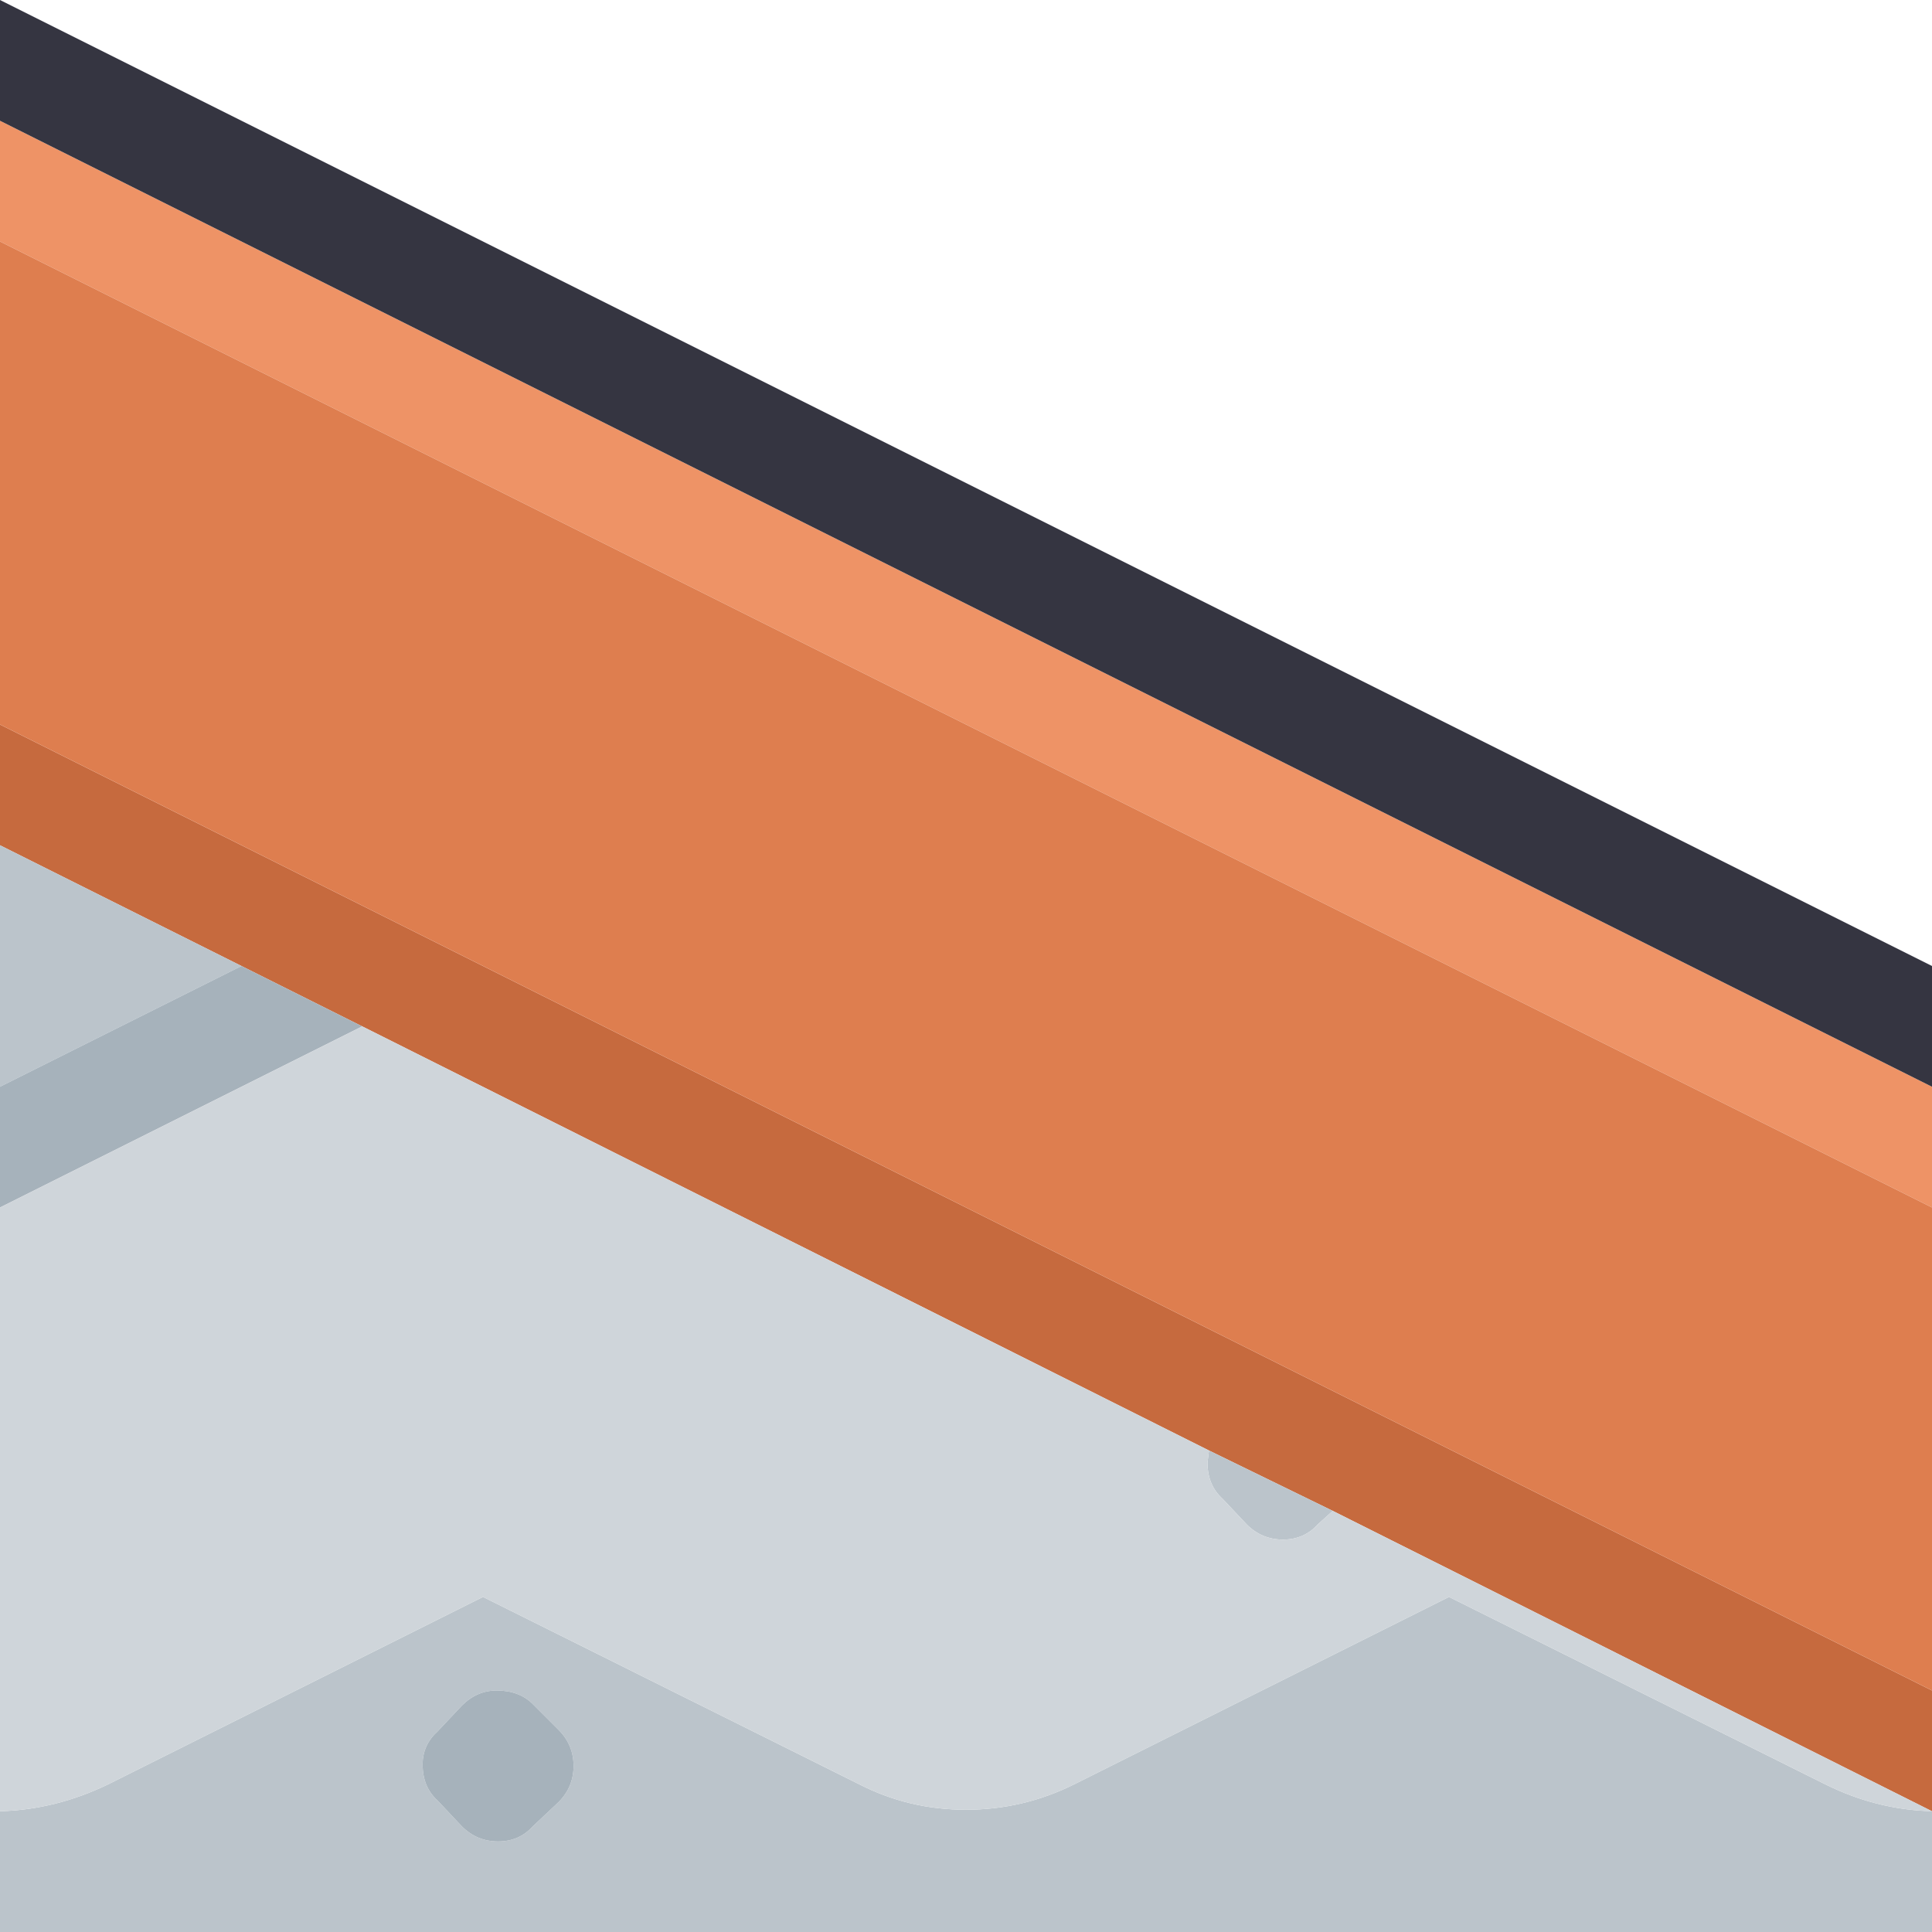
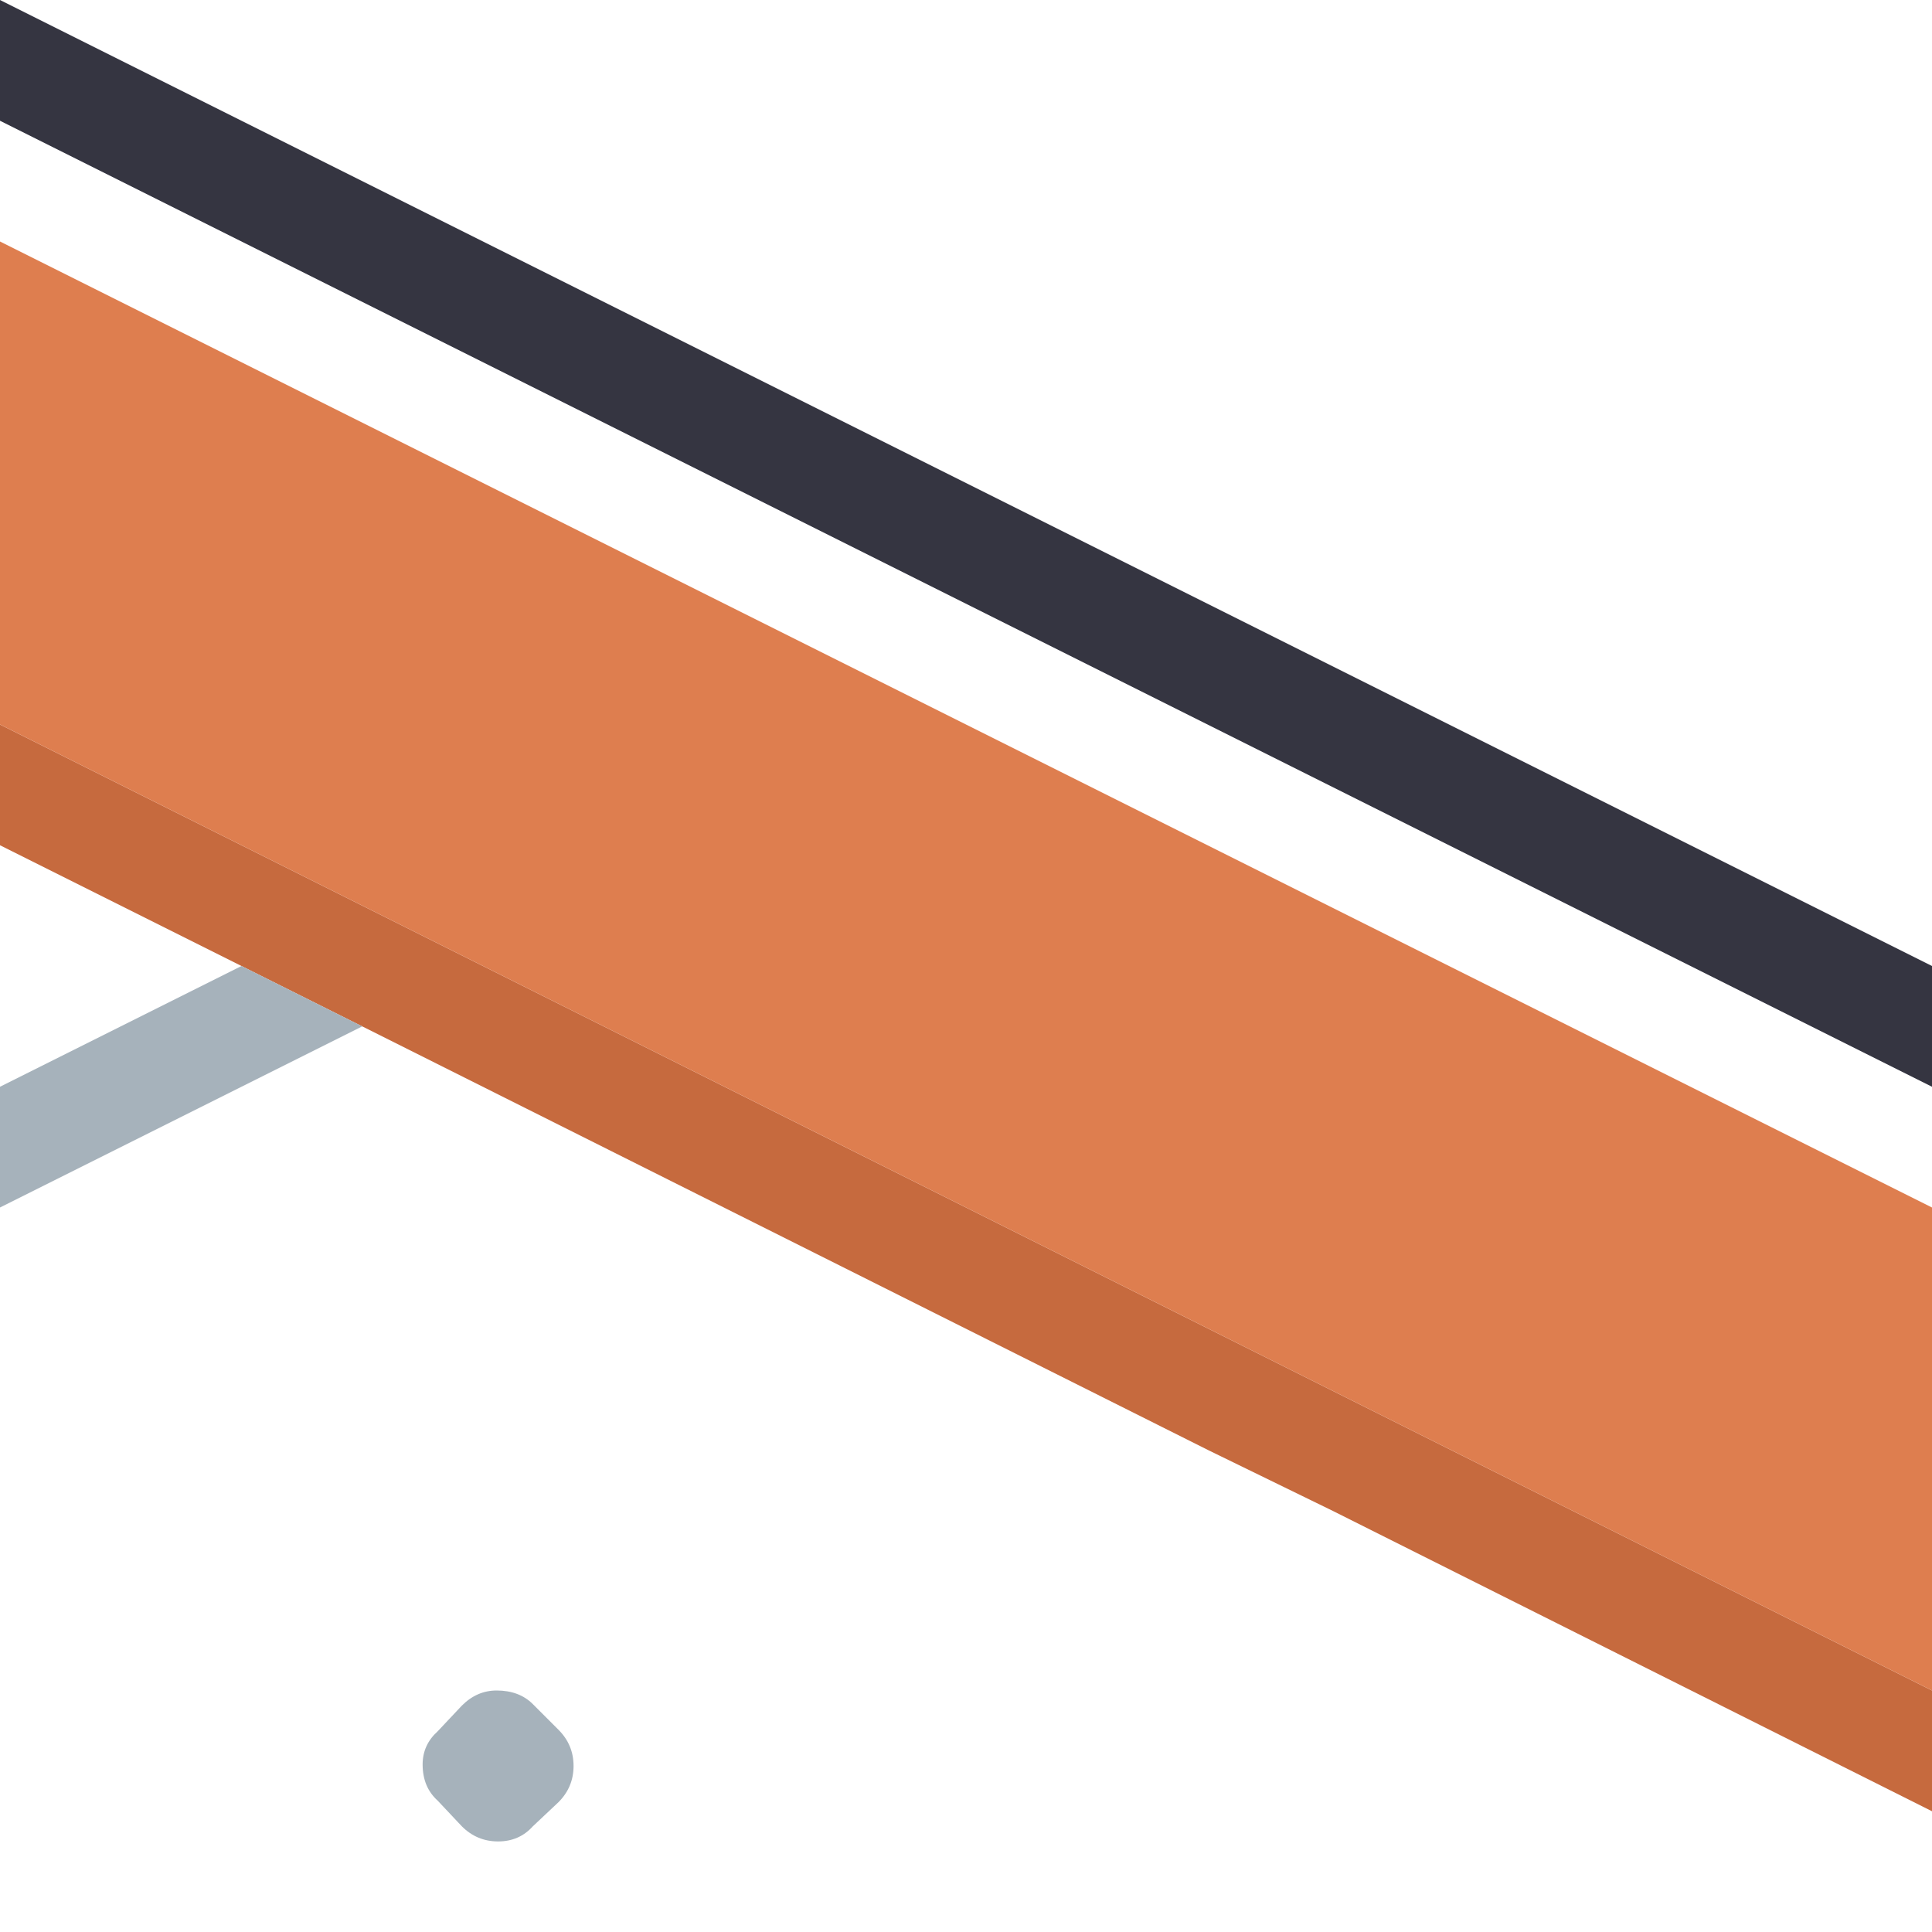
<svg xmlns="http://www.w3.org/2000/svg" width="64" height="64">
  <defs />
  <g>
-     <path stroke="none" fill="#EE9366" d="M64 36 L64 40 0 8 0 4 64 36" />
    <path stroke="none" fill="#C66A3E" d="M64 56 L64 60 44.15 50.05 40.05 48.05 12 34 8 32 0 28 0 24 64 56" />
    <path stroke="none" fill="#DE7E4F" d="M64 56 L0 24 0 8 64 40 64 56" />
    <path stroke="none" fill="#353541" d="M0 4 L0 0 64 32 64 36 0 4" />
-     <path stroke="none" fill="#BBC4CB" d="M64 60 L64 64 0 64 0 60 Q1.85 59.95 3.6 59.1 L16 52.9 28.45 59.1 Q30.1 59.95 32 59.95 33.9 59.95 35.6 59.1 L48 52.9 60.45 59.1 Q62.15 59.95 64 60 M0 36 L0 28 8 32 0 36 M17.65 56.45 Q17.2 56 16.45 56 15.8 56 15.3 56.5 L14.5 57.35 Q14 57.8 14 58.45 14 59.2 14.5 59.65 L15.3 60.5 Q15.8 61 16.5 61 17.2 61 17.65 60.5 L18.5 59.7 Q19 59.2 19 58.5 19 57.8 18.5 57.3 L17.65 56.45 M40.05 48.05 L44.15 50.05 43.65 50.5 Q43.2 51 42.5 51 41.8 51 41.3 50.5 L40.5 49.65 Q40 49.2 40 48.45 L40.05 48.05" />
    <path stroke="none" fill="#A6B2BB" d="M0 40 L0 36 8 32 12 34 0 40 M17.65 56.45 L18.5 57.3 Q19 57.8 19 58.5 19 59.2 18.5 59.7 L17.65 60.5 Q17.2 61 16.5 61 15.8 61 15.3 60.5 L14.5 59.65 Q14 59.2 14 58.45 14 57.8 14.5 57.35 L15.3 56.5 Q15.8 56 16.45 56 17.2 56 17.65 56.45" />
-     <path stroke="none" fill="#CFD5DA" d="M0 60 L0 40 12 34 40.05 48.05 40 48.45 Q40 49.2 40.5 49.65 L41.3 50.5 Q41.8 51 42.5 51 43.2 51 43.65 50.5 L44.15 50.05 64 60 Q62.15 59.95 60.45 59.1 L48 52.9 35.6 59.1 Q33.9 59.95 32 59.95 30.1 59.95 28.45 59.1 L16 52.9 3.6 59.1 Q1.85 59.95 0 60" />
  </g>
</svg>